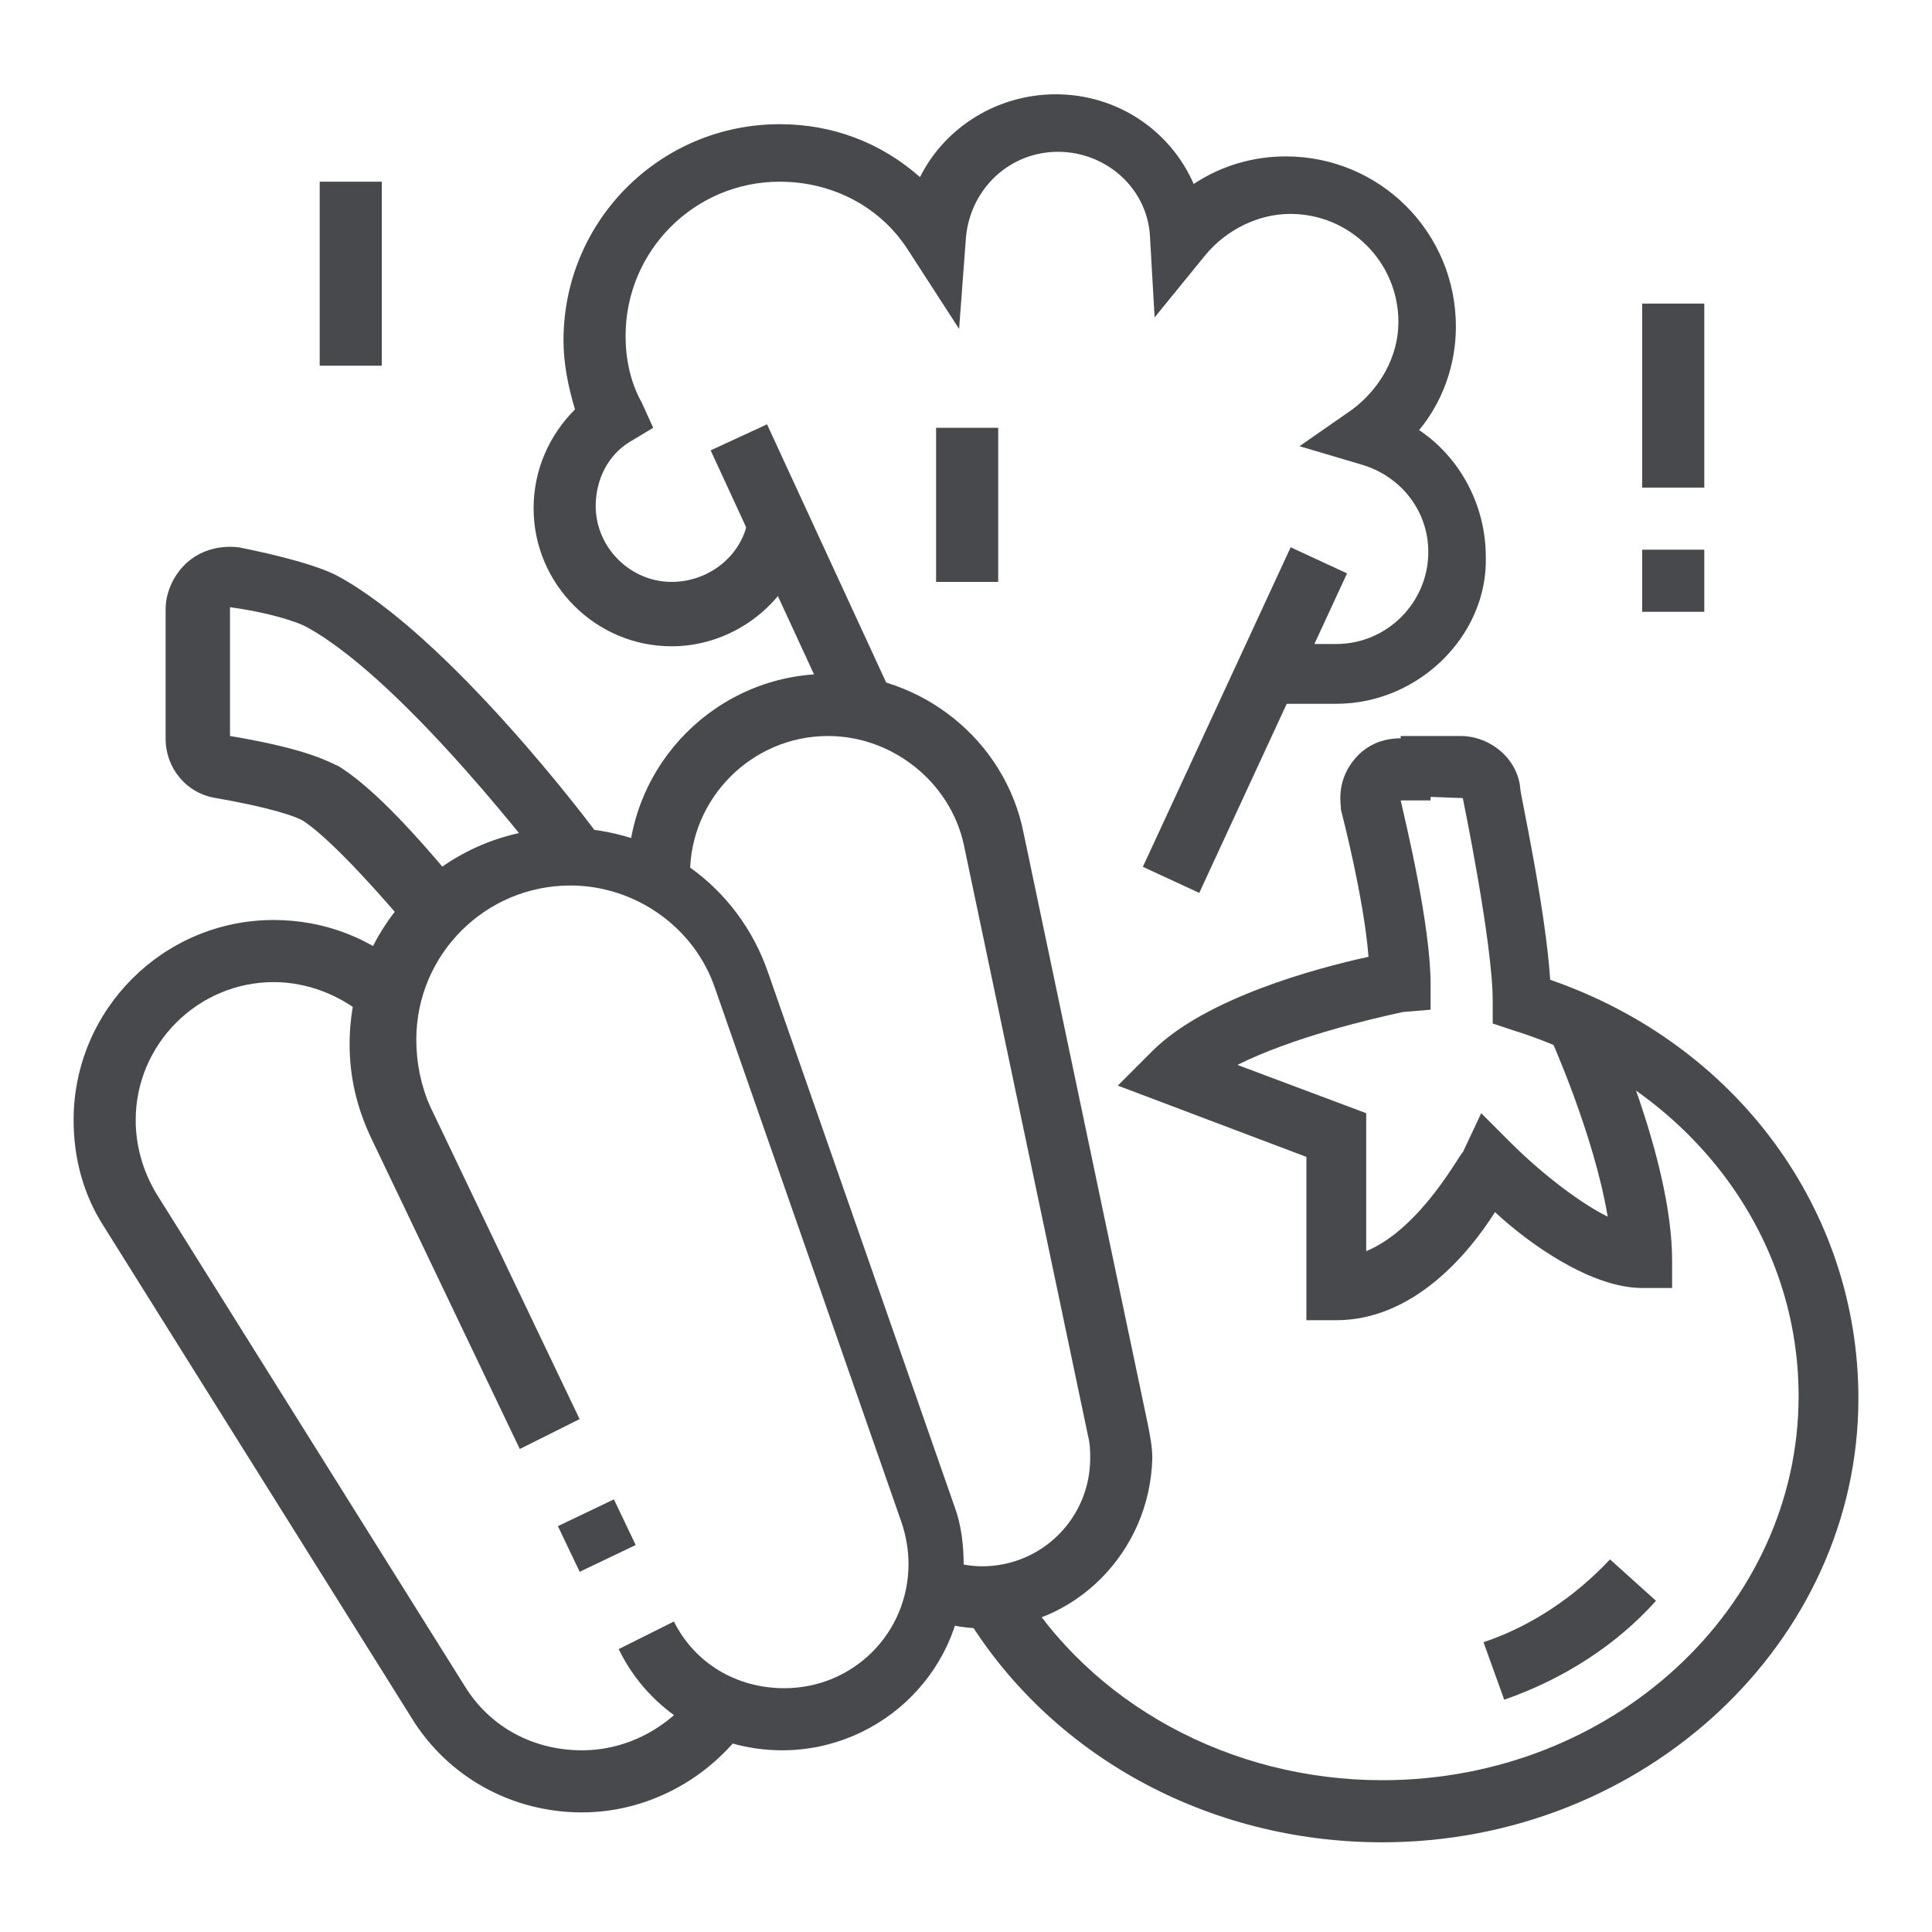
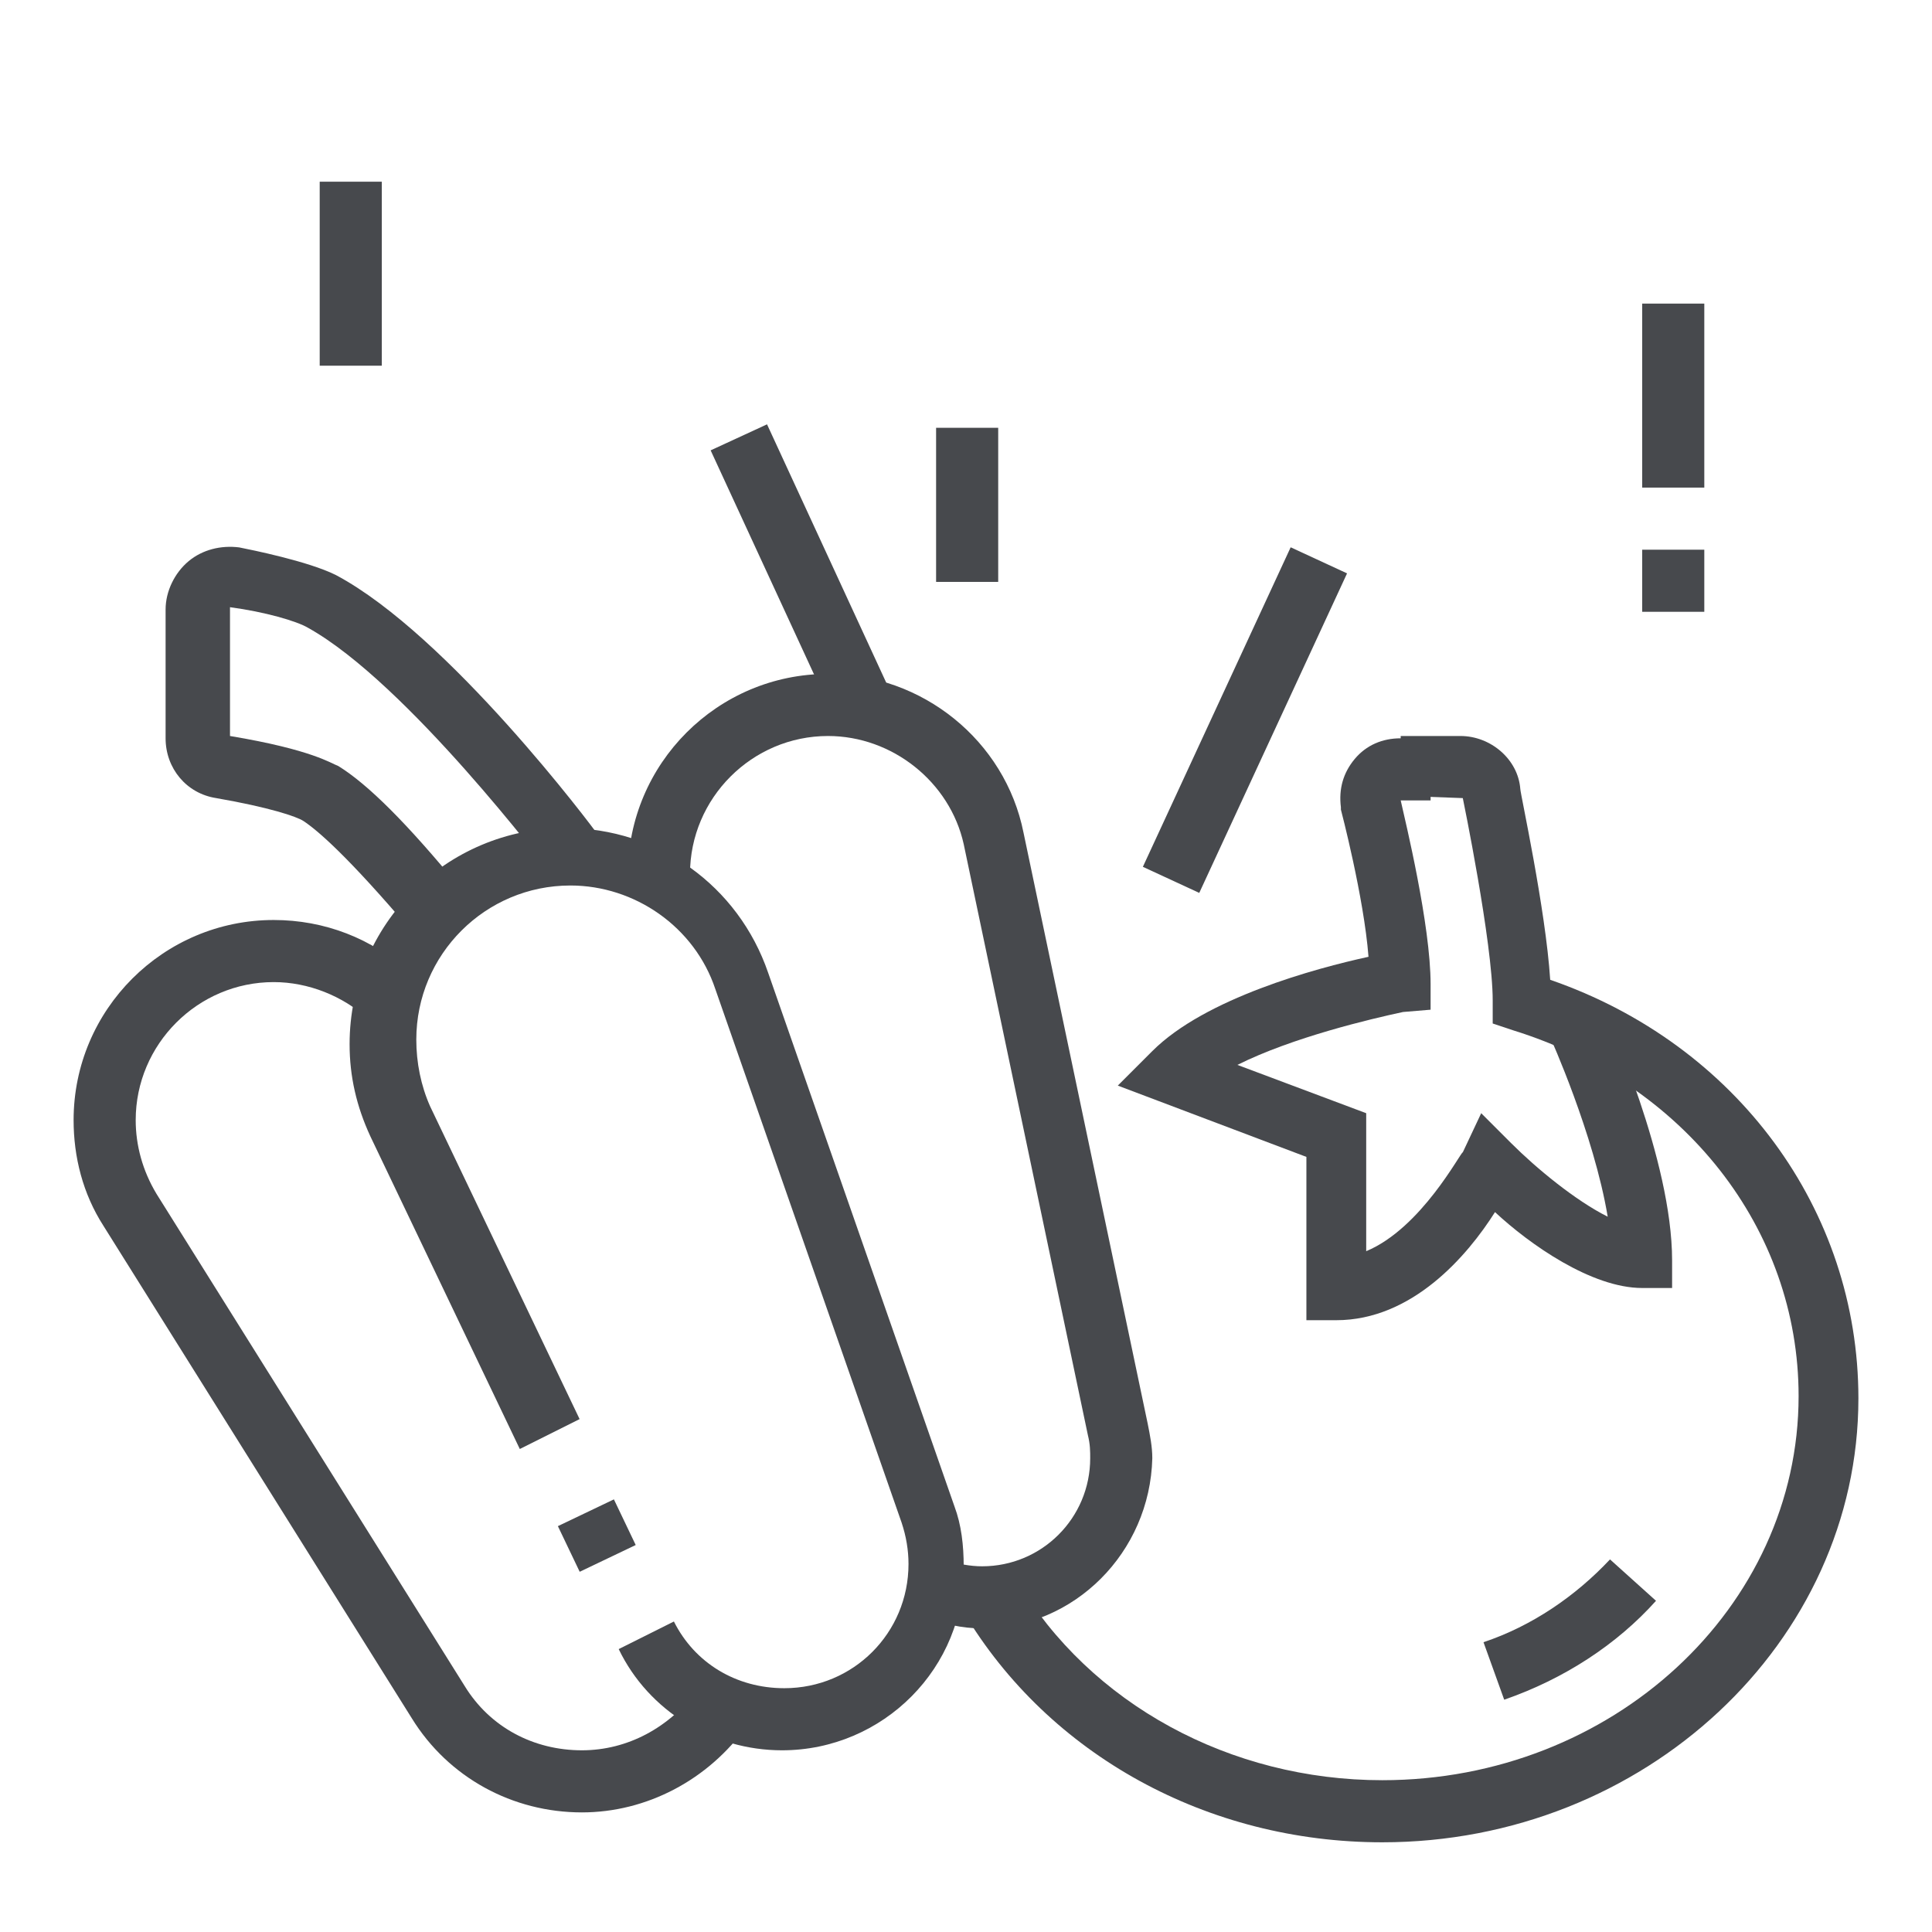
<svg xmlns="http://www.w3.org/2000/svg" version="1.1" id="Layer_1" x="0px" y="0px" width="84px" height="84px" viewBox="0 0 84 84" style="enable-background:new 0 0 84 84;" xml:space="preserve">
  <style type="text/css">
	.st0{display:none;}
	.st1{display:inline;fill:#47494D;}
	.st2{fill:#47494D;}
</style>
  <g class="st0">
    <path class="st1" d="M56.1,49.3c-3.4,0-6.6-1.2-9.2-3.4l1.8-2c2.1,1.8,4.6,2.8,7.4,2.8c5.2,0,9.8-3.5,11-8.6l2.7-10.7   c0.2-0.9,0.4-1.9,0.4-2.8c0-5.4-3.8-10.1-9.1-11.2c-4-0.9-7.4-3.7-8.9-7.4c-2.9,1.4-4.8,4.4-4.8,7.8c0,1.5,0.4,3,1.2,4.4l0.4,0.6   l-0.3,0.6c-0.4,0.8-0.7,1.5-0.9,2.3L45,32.5c-0.2,1-0.4,1.8-0.4,2.7H42c0-1.1,0.1-2.2,0.4-3.4l2.7-10.7c0.2-0.7,0.4-1.5,0.8-2.2   c-0.8-1.6-1.2-3.3-1.2-5.1c0-5,3.2-9.4,8-10.9L54,2.5l0.3,1.4c0.9,3.4,3.7,6.1,7.3,6.9c6.5,1.3,11.2,7.1,11.2,13.8   c0,1.1-0.1,2.3-0.4,3.4l-2.7,10.7C68.1,44.9,62.5,49.3,56.1,49.3z" />
    <path class="st1" d="M79.5,81.5h-2.7V67.6c0-3.3-1.9-6.2-4.9-7.4l-8.3-3.4c-1.7-0.7-2.9-2.2-3.2-4.1l-0.9-5.4l2.6-0.4l0.9,5.4   c0.2,0.9,0.8,1.7,1.6,2l8.3,3.4c4,1.7,6.6,5.6,6.6,9.9V81.5z" />
    <rect x="67.5" y="70.8" class="st1" width="2.7" height="10.7" />
-     <path class="st1" d="M23.6,75.3c-0.9-0.6-1.6-1-2.4-1.8l1.8-1.9c0.6,0.6,1.2,1,1.9,1.4L23.6,75.3z M19,70.9   c-1.6-2.4-2.4-5.2-2.4-8.1c0-2.2,0.5-4.2,1.4-6.2c1-2.2,2.1-4.4,3.3-6.5l2.4,1.3c-1.1,2-2.2,4.2-3.2,6.4c-0.7,1.6-1.1,3.3-1.1,5.1   c0,2.4,0.7,4.6,2,6.6L19,70.9z" />
    <path class="st1" d="M39.3,81.5h-2.7V70.8h-5.5c-4.4,0-7.9-3.6-7.9-7.9c0-1.2,0.2-2.3,0.7-3.4c2.5-5.4,11.5-23.2,21-26.5   c1.7-0.7,3.4-1.1,5.1-1.1c3.9,0,6.7,2.2,6.7,5.4c0,4.8-5.9,9.4-12.1,9.4c-0.2,0-0.3,0-0.5,0l-9.6,17.7l-2.4-1.3l10.4-19.3l0.9,0.1   c0.3,0,0.8,0.1,1.1,0.1c5.1,0,9.4-3.7,9.4-6.7c0-2-2.2-2.7-4-2.7c-1.3,0-2.7,0.3-4.1,0.9C39.1,37.8,31.4,50,26.4,60.6   c-0.3,0.7-0.5,1.4-0.5,2.2c0,2.9,2.4,5.3,5.3,5.3h8.1V81.5z" />
-     <path class="st1" d="M37.2,58.6L36.6,56l8.9-2c1.4-0.3,2.5-1.3,2.9-2.7l1.6-4.8l2.5,0.8l-1.6,4.8c-0.7,2.2-2.6,3.9-4.9,4.4   L37.2,58.6z" />
    <path class="st1" d="M55.4,57.4c-2.8,0-5.5-0.8-7.7-2.4l1.5-2.2c3.6,2.5,8.6,2.6,12.3,0.1L63,55C60.8,56.5,58.1,57.4,55.4,57.4z" />
    <polygon class="st1" points="20.6,23.9 4.5,23.9 16.5,7.8 5.8,7.8 5.8,5.1 21.9,5.1 9.8,21.2 20.6,21.2  " />
    <polygon class="st1" points="36.6,31.9 23.2,31.9 32.6,19.8 24.6,19.8 24.6,17.2 38,17.2 28.7,29.2 36.6,29.2  " />
  </g>
  <g>
    <path class="st2" d="M25.3,78.8c-3,0-5.8-1.5-7.4-4.1L4.5,53.3c-0.9-1.4-1.3-3-1.3-4.6c0-4.8,3.9-8.7,8.7-8.7   c2.2,0,4.3,0.8,5.9,2.3l-1.8,2c-1.1-1-2.6-1.6-4.1-1.6c-3.3,0-6,2.7-6,6c0,1.1,0.3,2.2,0.9,3.2l13.4,21.4c1.1,1.8,3,2.8,5.1,2.8   c2,0,3.8-1,5-2.6l2.2,1.5C30.8,77.4,28.1,78.8,25.3,78.8z" />
    <path class="st2" d="M42.7,70.8c-0.9,0-1.7-0.2-2.5-0.5l0.9-2.5c0.5,0.2,1.1,0.3,1.6,0.3c2.6,0,4.7-2.1,4.7-4.7c0-0.3,0-0.6-0.1-1   l-5.4-25.7C41.3,34,38.8,32,36,32c-3.3,0-6,2.7-6,6c0,0.1,0,0.2,0,0.3l-2.7,0.2c0-0.2,0-0.3,0-0.5c0-4.8,3.9-8.7,8.7-8.7   c4.1,0,7.7,2.9,8.5,6.9l5.4,25.7c0.1,0.5,0.2,1,0.2,1.5C50,67.5,46.7,70.8,42.7,70.8z" />
    <rect x="24.6" y="65.7" transform="matrix(0.902 -0.431 0.431 0.902 -26.25 17.695)" class="st2" width="2.7" height="2.2" />
    <path class="st2" d="M34,76.1c-3,0-5.8-1.7-7.1-4.4l2.4-1.2c0.9,1.8,2.7,2.9,4.8,2.9c3,0,5.4-2.4,5.4-5.4c0-0.6-0.1-1.2-0.3-1.8   l-8.1-23.2c-0.9-2.7-3.5-4.5-6.3-4.5c-3.7,0-6.7,3-6.7,6.7c0,1,0.2,2,0.6,2.9l6.5,13.6L22.6,63l-6.5-13.6c-0.6-1.3-0.9-2.6-0.9-4   c0-5.2,4.2-9.4,9.4-9.4c4,0,7.5,2.5,8.8,6.3l8.1,23.2c0.3,0.8,0.4,1.7,0.4,2.6C42,72.5,38.4,76.1,34,76.1z" />
    <path class="st2" d="M17.9,40.5c-2.8-3.3-4.1-4.4-4.7-4.8c-0.3-0.2-1.5-0.6-3.8-1c-1.3-0.2-2.2-1.3-2.2-2.6v-5.6   c0-0.8,0.4-1.6,1-2.1c0.6-0.5,1.4-0.7,2.2-0.6c0.5,0.1,3,0.6,4.2,1.2c4.9,2.6,11.2,11,11.4,11.3l-2.1,1.6   c-0.1-0.1-6.2-8.2-10.5-10.6c-0.5-0.3-1.9-0.7-3.4-0.9l0,5.6c3.6,0.6,4.4,1.2,4.7,1.3c1.3,0.8,3,2.5,5.3,5.3L17.9,40.5z" />
-     <path class="st2" d="M58.1,30.6H55V28h3.1c2.2,0,4-1.8,4-4c0-1.8-1.2-3.3-2.9-3.8l-2.7-0.8l2.3-1.6c1.2-0.9,2-2.3,2-3.8   c0-2.6-2.1-4.7-4.7-4.7c-1.4,0-2.8,0.7-3.7,1.8l-2.2,2.7L50,10.3c-0.1-2.1-1.9-3.7-4-3.7c-2.1,0-3.8,1.6-4,3.7l-0.3,4l-2.2-3.4   c-1.2-1.9-3.3-3-5.6-3c-3.7,0-6.7,3-6.7,6.7c0,1,0.2,2,0.7,2.9l0.5,1.1l-1,0.6c-1,0.6-1.5,1.7-1.5,2.8c0,1.8,1.5,3.3,3.3,3.3   c1.6,0,3-1.1,3.3-2.6l2.6,0.6c-0.6,2.8-3.1,4.8-5.9,4.8c-3.3,0-6-2.7-6-6c0-1.7,0.7-3.2,1.8-4.3c-0.3-1-0.5-2-0.5-3   c0-5.2,4.2-9.4,9.4-9.4c2.3,0,4.4,0.8,6.1,2.3c1.1-2.2,3.4-3.6,5.9-3.6c2.7,0,5,1.6,6,3.9c1.2-0.8,2.6-1.2,4-1.2   c4.1,0,7.4,3.3,7.4,7.4c0,1.7-0.6,3.3-1.6,4.5c1.8,1.2,2.9,3.3,2.9,5.5C64.7,27.6,61.7,30.6,58.1,30.6z" />
    <rect x="46.4" y="30" transform="matrix(0.42 -0.908 0.908 0.42 2.962 67.219)" class="st2" width="15.3" height="2.7" />
    <rect x="40.7" y="18.6" class="st2" width="2.7" height="6.7" />
    <rect x="71.4" y="13.2" class="st2" width="2.7" height="8" />
    <rect x="71.4" y="23.9" class="st2" width="2.7" height="2.7" />
    <rect x="13.9" y="7.9" class="st2" width="2.7" height="8" />
    <rect x="33.5" y="18.4" transform="matrix(0.908 -0.419 0.419 0.908 -7.23 16.91)" class="st2" width="2.7" height="13" />
    <path class="st2" d="M65.4,73.9l-0.9-2.5c2.1-0.7,4-2,5.5-3.6l2,1.8C70.3,71.5,68,73,65.4,73.9z" />
    <path class="st2" d="M58.1,57.4h-1.3v-7.1l-8.2-3.1l1.5-1.5c2.3-2.3,7.1-3.6,9.4-4.1c-0.2-2.6-1.2-6.4-1.2-6.4l0-0.1   c-0.1-0.8,0.1-1.5,0.6-2.1c0.5-0.6,1.2-0.9,2-0.9h1.3v2.7h-1.3c0.2,0.9,1.3,5.4,1.3,8v1.1L61,44c-1.4,0.3-4.8,1.1-7.2,2.3l5.6,2.1   v6c2.4-1,4.1-4.3,4.2-4.3l0.8-1.7l1.3,1.3c1.1,1.1,2.8,2.5,4.2,3.2c-0.6-3.6-2.5-7.8-2.5-7.8l2.4-1.1c0.1,0.3,2.9,6.4,2.9,10.8V56   h-1.3c-2.2,0-4.9-1.9-6.4-3.3C63.8,54.6,61.4,57.4,58.1,57.4z" />
    <path class="st2" d="M60.1,80.1c-7.6,0-14.5-3.8-18.2-10l2.3-1.4c3.2,5.4,9.3,8.7,15.9,8.7c10,0,18.1-7.5,18.1-16.7   c0-7.3-5-13.6-12.4-15.9l-0.9-0.3v-1c0-2.5-1.3-8.8-1.3-8.8l-2.7-0.1V32h2.6c1.3,0,2.5,1,2.6,2.3c0,0.2,1.1,5.2,1.3,8.3   c8.1,2.8,13.4,10,13.4,18.2C80.8,71.4,71.5,80.1,60.1,80.1z" />
  </g>
  <g class="st0">
    <path class="st1" d="M76.1,79.5H19.9v-2.7h56.2l-5.4-10.7h-5.4v-2.7h5.4c1,0,1.9,0.6,2.4,1.5l5.4,10.7c0.4,0.8,0.4,1.8-0.1,2.6   C77.9,79,77.1,79.5,76.1,79.5z" />
-     <rect x="14.6" y="76.8" class="st1" width="2.7" height="2.7" />
    <path class="st1" d="M11.9,79.5h-4c-0.9,0-1.8-0.5-2.3-1.3c-0.5-0.8-0.5-1.8-0.1-2.6l5.4-10.7c0.5-0.9,1.4-1.5,2.4-1.5H28v2.7H13.2   L7.9,76.8h4V79.5z" />
    <rect x="40.2" y="63.4" class="st1" width="12.7" height="2.7" />
    <path class="st1" d="M62.1,27.3c-6.3,0-11.4-5.1-11.4-11.4c0-6.3,5.1-11.4,11.4-11.4c6.3,0,11.4,5.1,11.4,11.4   C73.4,22.2,68.3,27.3,62.1,27.3z M62.1,7.2c-4.8,0-8.7,3.9-8.7,8.7s3.9,8.7,8.7,8.7s8.7-3.9,8.7-8.7S66.9,7.2,62.1,7.2z" />
    <polygon class="st1" points="64.1,17.9 57.4,17.9 57.4,15.2 61.4,15.2 61.4,9.9 64.1,9.9  " />
    <path class="st1" d="M14.3,36.6h-2.2c-3.8,0-6.9-3-6.9-6.7s3.1-6.7,6.9-6.7h2.2c3.8,0,6.9,3,6.9,6.7S18.2,36.6,14.3,36.6z    M12.1,25.9c-2.3,0-4.2,1.8-4.2,4s1.9,4,4.2,4h2.2c2.3,0,4.2-1.8,4.2-4s-1.9-4-4.2-4H12.1z" />
    <path class="st1" d="M57,74.1c-1.8,0-3.4-1.2-3.9-3l-5.4-20.5l2.6-0.7l5.4,20.5c0.2,0.6,0.7,1,1.3,1c0,0,0,0,0,0h7.1   c0-1-0.6-2-1.6-2.3L59.1,68l-7.3-28.1c-1.5-5.6-5.8-10.1-11.4-11.8L26.7,24L37,10.7c0.3-0.3,0.3-0.7,0.2-1.2c-0.1-0.5-0.5-0.9-1-1   c-0.5-0.1-1,0.1-1.4,0.5L24.4,22.6c-2.1,2.7-3.1,4.4-3.2,7.5l0,22.6c0,0.7,0.5,1.4,1.1,1.5c0.4,0.1,0.8,0,1.1-0.3   c0.3-0.3,0.5-0.6,0.5-1V35.2l12.6,1.4c1.1,0.1,2.1,0.7,2.7,1.6c0.6,0.9,0.9,2,0.7,3.1L34.4,68l-3.4,1.1c-1,0.3-1.6,1.2-1.6,2.3l7,0   c0,0,0,0,0,0c0.6,0,1.2-0.5,1.3-1.1l5.3-25.7l2.6,0.5l-5.3,25.7c-0.4,1.9-2,3.2-3.9,3.2c0,0,0,0,0,0h-7c-1.5,0-2.7-1.2-2.7-2.7   c0-2.2,1.4-4.1,3.4-4.8l2-0.7l5.2-25.3c0.1-0.3,0-0.7-0.2-1c-0.2-0.3-0.5-0.5-0.9-0.5l-9.6-1.1v14.6c0,1.2-0.5,2.3-1.4,3.1   c-0.9,0.8-2.1,1.1-3.3,0.9c-1.9-0.3-3.3-2.1-3.3-4.1V30c0.1-3.8,1.4-6,3.7-9.1L32.8,7.4c1-1.2,2.5-1.8,4-1.5c1.5,0.3,2.7,1.5,3,3   c0.3,1.2,0,2.5-0.7,3.4l-7.9,10.2l10,3c6.4,1.9,11.5,7.2,13.2,13.7l6.9,26.7l2,0.7c2.1,0.7,3.5,2.6,3.4,4.8c0,1.5-1.2,2.7-2.7,2.7   H57C57,74.1,57,74.1,57,74.1z" />
  </g>
</svg>